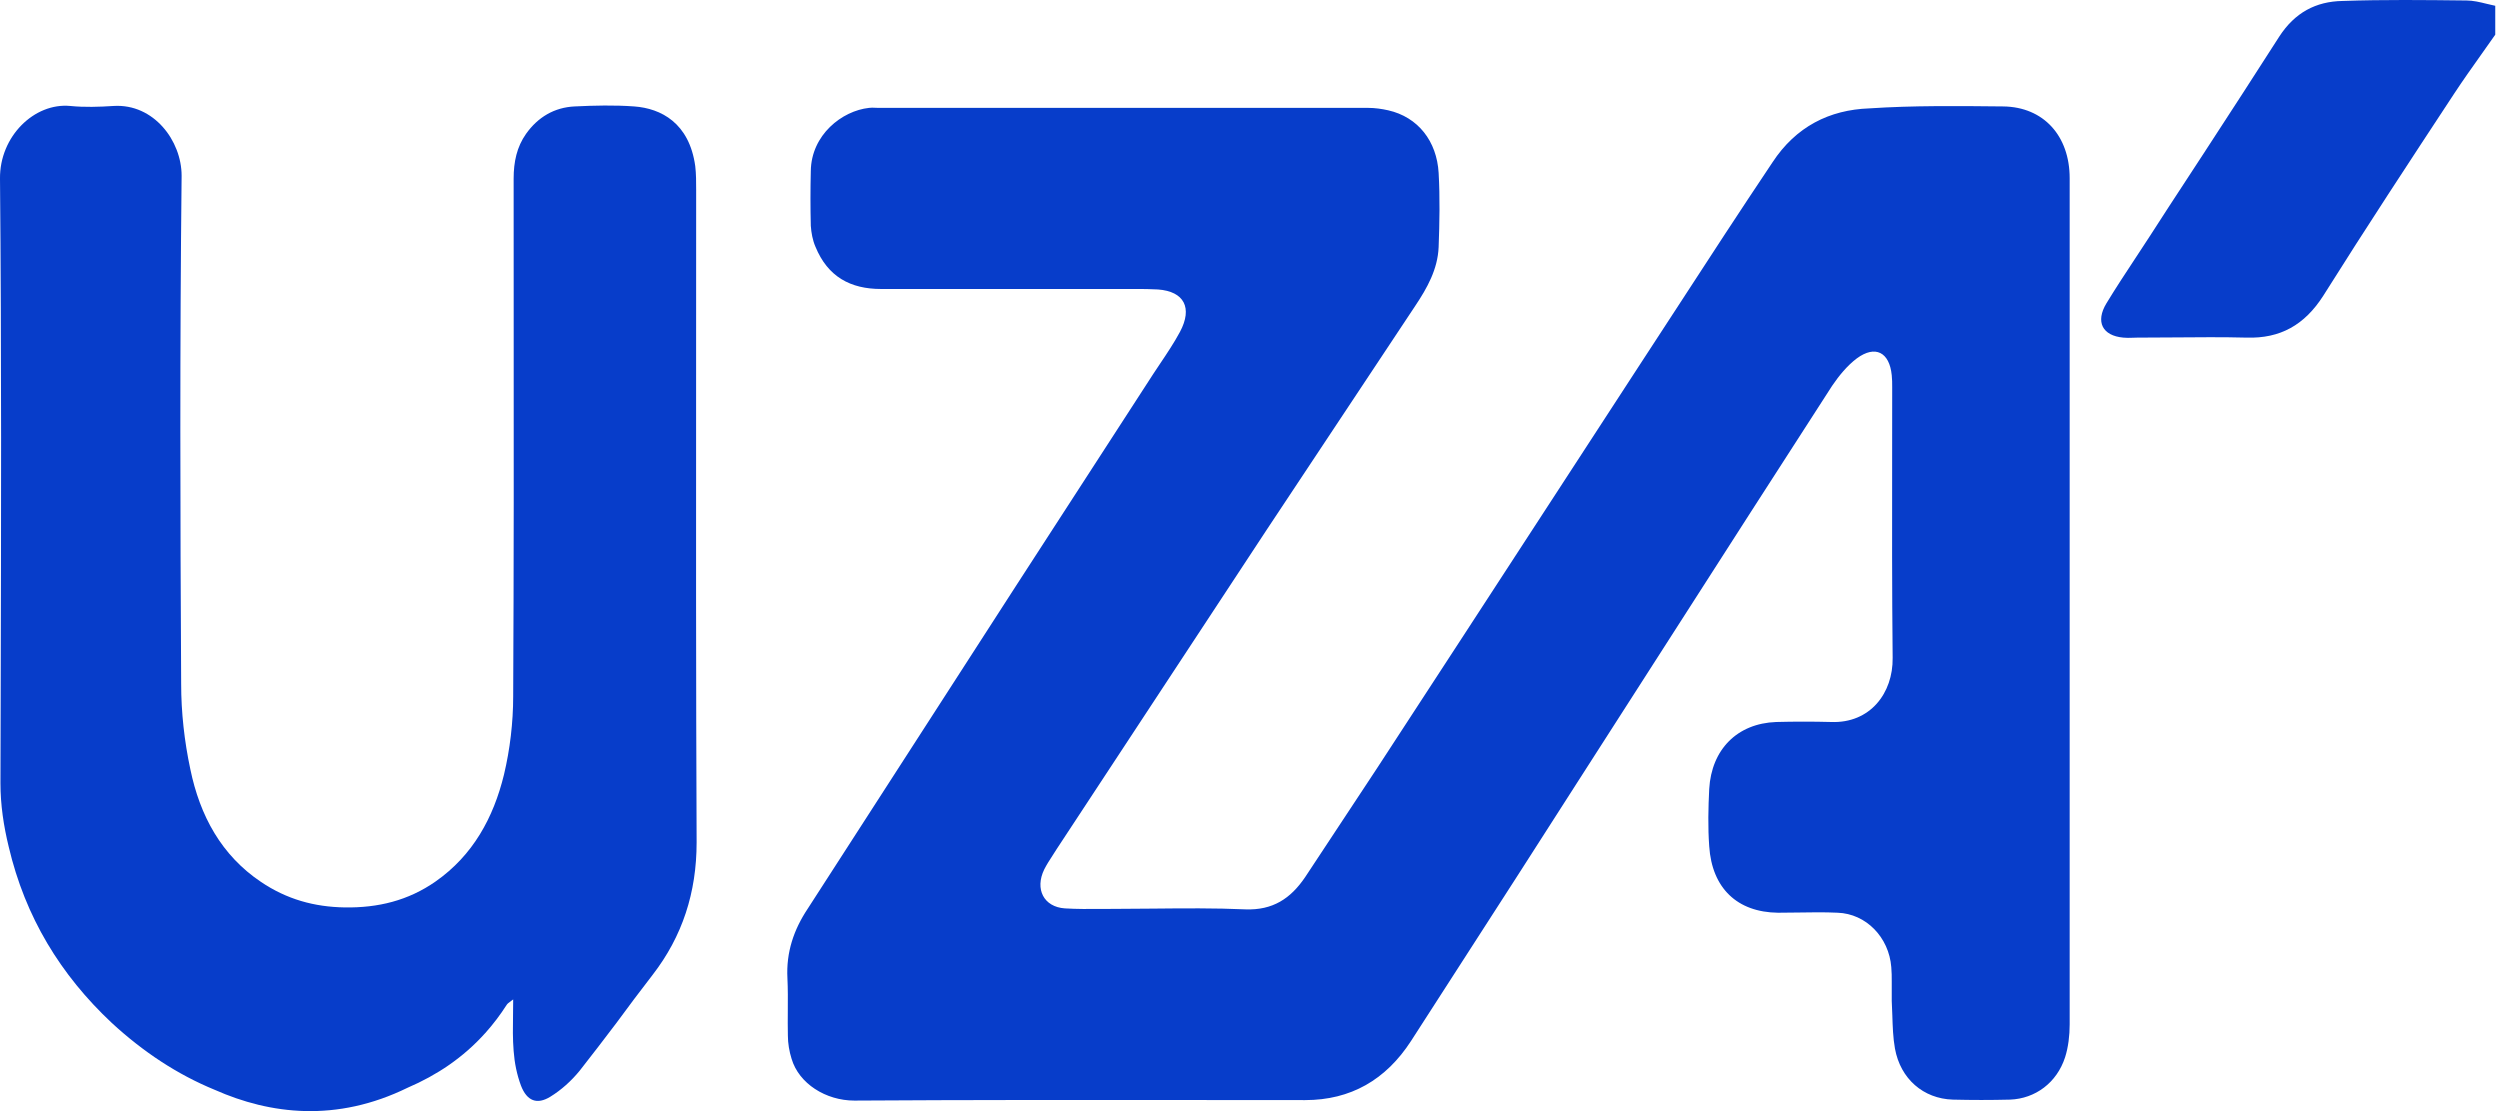
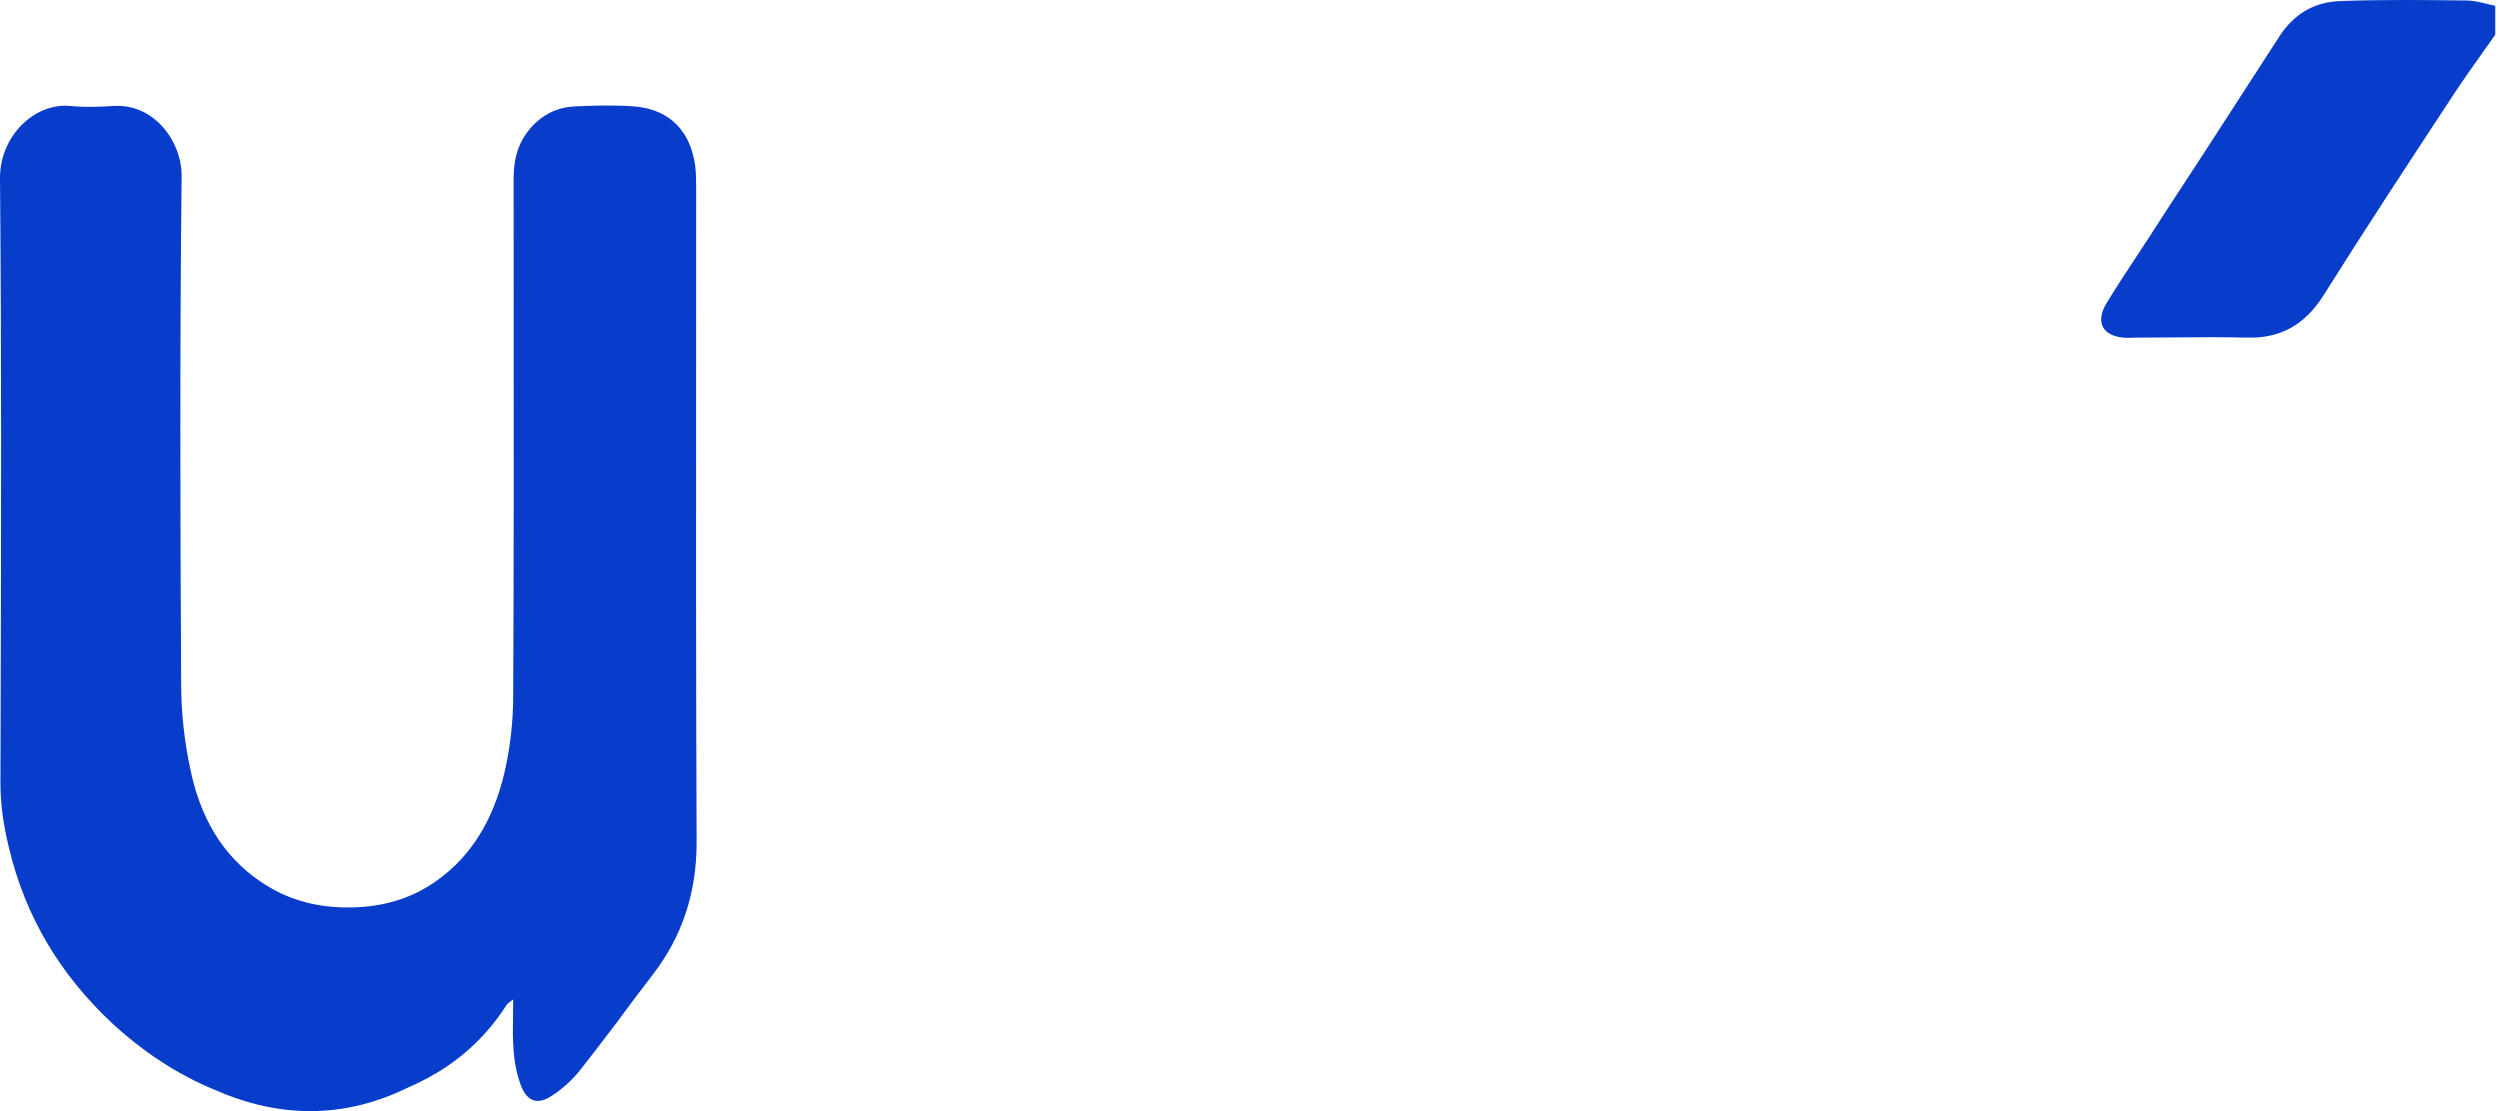
<svg xmlns="http://www.w3.org/2000/svg" width="99" height="44" viewBox="0 0 99 44" fill="none">
  <path d="M16.146 43.072C13.322 44.455 10.698 44.13 8.504 43.157C7.017 42.547 5.67 41.652 4.431 40.512C2.397 38.605 0.999 36.316 0.345 33.531C0.145 32.711 0.018 31.872 0.018 31.013C0.021 29.877 0.024 28.74 0.027 27.602C0.045 20.762 0.062 13.912 0 7.076C-0.018 5.398 1.362 4.063 2.779 4.196C3.342 4.253 3.923 4.234 4.504 4.196C6.084 4.101 7.192 5.569 7.192 6.962C7.119 13.676 7.137 20.37 7.174 27.084C7.174 28.21 7.301 29.354 7.537 30.46C7.918 32.31 8.772 33.874 10.334 34.923C11.351 35.61 12.44 35.915 13.657 35.934C14.964 35.953 16.163 35.667 17.253 34.904C18.724 33.874 19.541 32.387 19.959 30.67C20.195 29.678 20.322 28.61 20.322 27.58C20.349 22.458 20.346 17.326 20.342 12.199C20.341 10.49 20.34 8.783 20.34 7.076C20.34 6.409 20.467 5.817 20.83 5.302C21.303 4.635 21.956 4.253 22.755 4.215C23.536 4.177 24.335 4.158 25.116 4.215C26.17 4.292 27.296 4.864 27.532 6.58C27.568 6.886 27.568 7.21 27.568 7.534C27.568 9.684 27.567 11.835 27.566 13.985C27.562 20.438 27.559 26.893 27.586 33.359C27.586 35.343 27.023 37.079 25.843 38.605C25.738 38.739 25.634 38.878 25.528 39.018C25.395 39.196 25.258 39.377 25.116 39.558L24.408 40.512C23.936 41.141 23.445 41.771 22.955 42.4C22.628 42.801 22.229 43.163 21.793 43.43C21.266 43.755 20.867 43.602 20.631 42.992C20.467 42.553 20.376 42.095 20.34 41.618C20.302 41.145 20.308 40.682 20.316 40.194C20.319 39.993 20.322 39.789 20.322 39.577C20.293 39.599 20.266 39.619 20.241 39.637C20.156 39.699 20.096 39.743 20.068 39.787C19.809 40.191 19.53 40.558 19.231 40.893L19.233 40.894C19.227 40.9 19.221 40.905 19.214 40.911C18.341 41.883 17.303 42.575 16.146 43.072Z" fill="#073DCA" />
-   <path d="M81.959 7.057C81.959 5.379 80.924 4.234 79.326 4.215C77.546 4.196 75.748 4.177 74.023 4.292C72.443 4.349 71.117 5.016 70.191 6.428C69.555 7.381 68.92 8.335 68.284 9.308C65.987 12.827 63.694 16.351 61.401 19.875C59.108 23.398 56.816 26.922 54.518 30.441L51.685 34.733C51.104 35.591 50.396 36.049 49.324 36.011C48.103 35.957 46.873 35.969 45.647 35.981C45.122 35.986 44.598 35.992 44.076 35.992C43.917 35.992 43.758 35.993 43.599 35.994C43.123 35.998 42.646 36.001 42.169 35.972C41.334 35.915 40.971 35.21 41.352 34.428C41.449 34.237 41.562 34.063 41.675 33.889C41.731 33.802 41.788 33.715 41.842 33.627C43.232 31.519 44.616 29.411 46.001 27.303C47.386 25.196 48.771 23.088 50.16 20.981L56.044 12.112C56.516 11.406 56.934 10.662 56.97 9.785C57.006 8.812 57.025 7.82 56.97 6.847C56.897 5.589 56.153 4.635 54.972 4.368C54.718 4.311 54.446 4.272 54.173 4.272H34.778C34.735 4.272 34.694 4.27 34.653 4.268C34.575 4.264 34.499 4.26 34.415 4.272C33.343 4.387 32.126 5.341 32.108 6.771C32.09 7.496 32.09 8.221 32.108 8.945C32.126 9.212 32.181 9.518 32.29 9.766C32.78 10.967 33.688 11.444 34.887 11.444H44.948C45.257 11.444 45.547 11.444 45.856 11.463C46.891 11.539 47.236 12.188 46.727 13.142C46.493 13.577 46.216 13.99 45.937 14.406C45.849 14.537 45.761 14.668 45.674 14.801C44.862 16.055 44.051 17.307 43.24 18.559C41.237 21.648 39.238 24.733 37.248 27.828C36.367 29.192 35.491 30.551 34.615 31.909C33.738 33.269 32.862 34.628 31.981 35.992C31.436 36.812 31.128 37.708 31.182 38.738C31.203 39.163 31.2 39.594 31.197 40.028C31.195 40.353 31.192 40.681 31.2 41.008C31.2 41.313 31.255 41.637 31.345 41.923C31.636 42.915 32.708 43.583 33.833 43.583C38.3 43.554 42.757 43.558 47.218 43.561C48.707 43.563 50.195 43.564 51.685 43.564C53.483 43.564 54.882 42.763 55.88 41.218C56.512 40.236 57.144 39.256 57.775 38.277C59.34 35.85 60.902 33.427 62.455 30.994C63.68 29.089 64.905 27.178 66.13 25.266C68.267 21.934 70.406 18.598 72.552 15.278C72.824 14.877 73.151 14.477 73.532 14.191C74.259 13.657 74.822 13.943 74.913 14.858C74.931 15.011 74.931 15.182 74.931 15.335C74.931 16.226 74.93 17.118 74.929 18.011C74.925 20.692 74.922 23.379 74.949 26.054C74.967 27.447 74.059 28.648 72.516 28.591C71.789 28.572 71.063 28.572 70.336 28.591C68.793 28.648 67.776 29.678 67.685 31.242C67.648 31.986 67.63 32.749 67.685 33.512C67.794 35.171 68.793 36.125 70.409 36.144C70.677 36.144 70.942 36.14 71.207 36.136C71.731 36.127 72.251 36.119 72.77 36.144C73.896 36.182 74.804 37.117 74.895 38.3C74.913 38.49 74.913 38.681 74.913 38.872V39.635C74.924 39.824 74.93 40.014 74.936 40.205C74.95 40.65 74.964 41.096 75.04 41.523C75.258 42.724 76.166 43.507 77.328 43.545C78.091 43.564 78.835 43.564 79.598 43.545C80.597 43.507 81.451 42.877 81.778 41.866C81.905 41.466 81.959 41.008 81.959 40.569V7.057Z" fill="#073DCA" />
-   <path d="M98.469 0.15C98.202 0.084 97.935 0.019 97.668 0.019L97.654 0.019C96.025 -0 94.413 -0.019 92.765 0.038C91.711 0.057 90.876 0.496 90.258 1.45C89.296 2.956 88.316 4.462 87.336 5.968L87.335 5.97L85.864 8.221L85.137 9.346C84.955 9.628 84.77 9.908 84.586 10.187C84.185 10.796 83.785 11.402 83.412 12.016C82.976 12.741 83.249 13.294 84.084 13.37C84.205 13.383 84.326 13.379 84.447 13.375C84.508 13.373 84.568 13.37 84.629 13.37C85.114 13.37 85.597 13.366 86.079 13.362C87.041 13.354 88.001 13.345 88.969 13.37C90.295 13.409 91.257 12.875 92.002 11.711C93.691 9.022 95.434 6.371 97.178 3.719C97.529 3.185 97.896 2.668 98.263 2.151C98.447 1.893 98.63 1.634 98.812 1.373V0.229C98.698 0.206 98.583 0.178 98.469 0.15Z" fill="#073DCA" />
+   <path d="M98.469 0.15C98.202 0.084 97.935 0.019 97.668 0.019L97.654 0.019C96.025 -0 94.413 -0.019 92.765 0.038C91.711 0.057 90.876 0.496 90.258 1.45L87.335 5.97L85.864 8.221L85.137 9.346C84.955 9.628 84.77 9.908 84.586 10.187C84.185 10.796 83.785 11.402 83.412 12.016C82.976 12.741 83.249 13.294 84.084 13.37C84.205 13.383 84.326 13.379 84.447 13.375C84.508 13.373 84.568 13.37 84.629 13.37C85.114 13.37 85.597 13.366 86.079 13.362C87.041 13.354 88.001 13.345 88.969 13.37C90.295 13.409 91.257 12.875 92.002 11.711C93.691 9.022 95.434 6.371 97.178 3.719C97.529 3.185 97.896 2.668 98.263 2.151C98.447 1.893 98.63 1.634 98.812 1.373V0.229C98.698 0.206 98.583 0.178 98.469 0.15Z" fill="#073DCA" />
</svg>